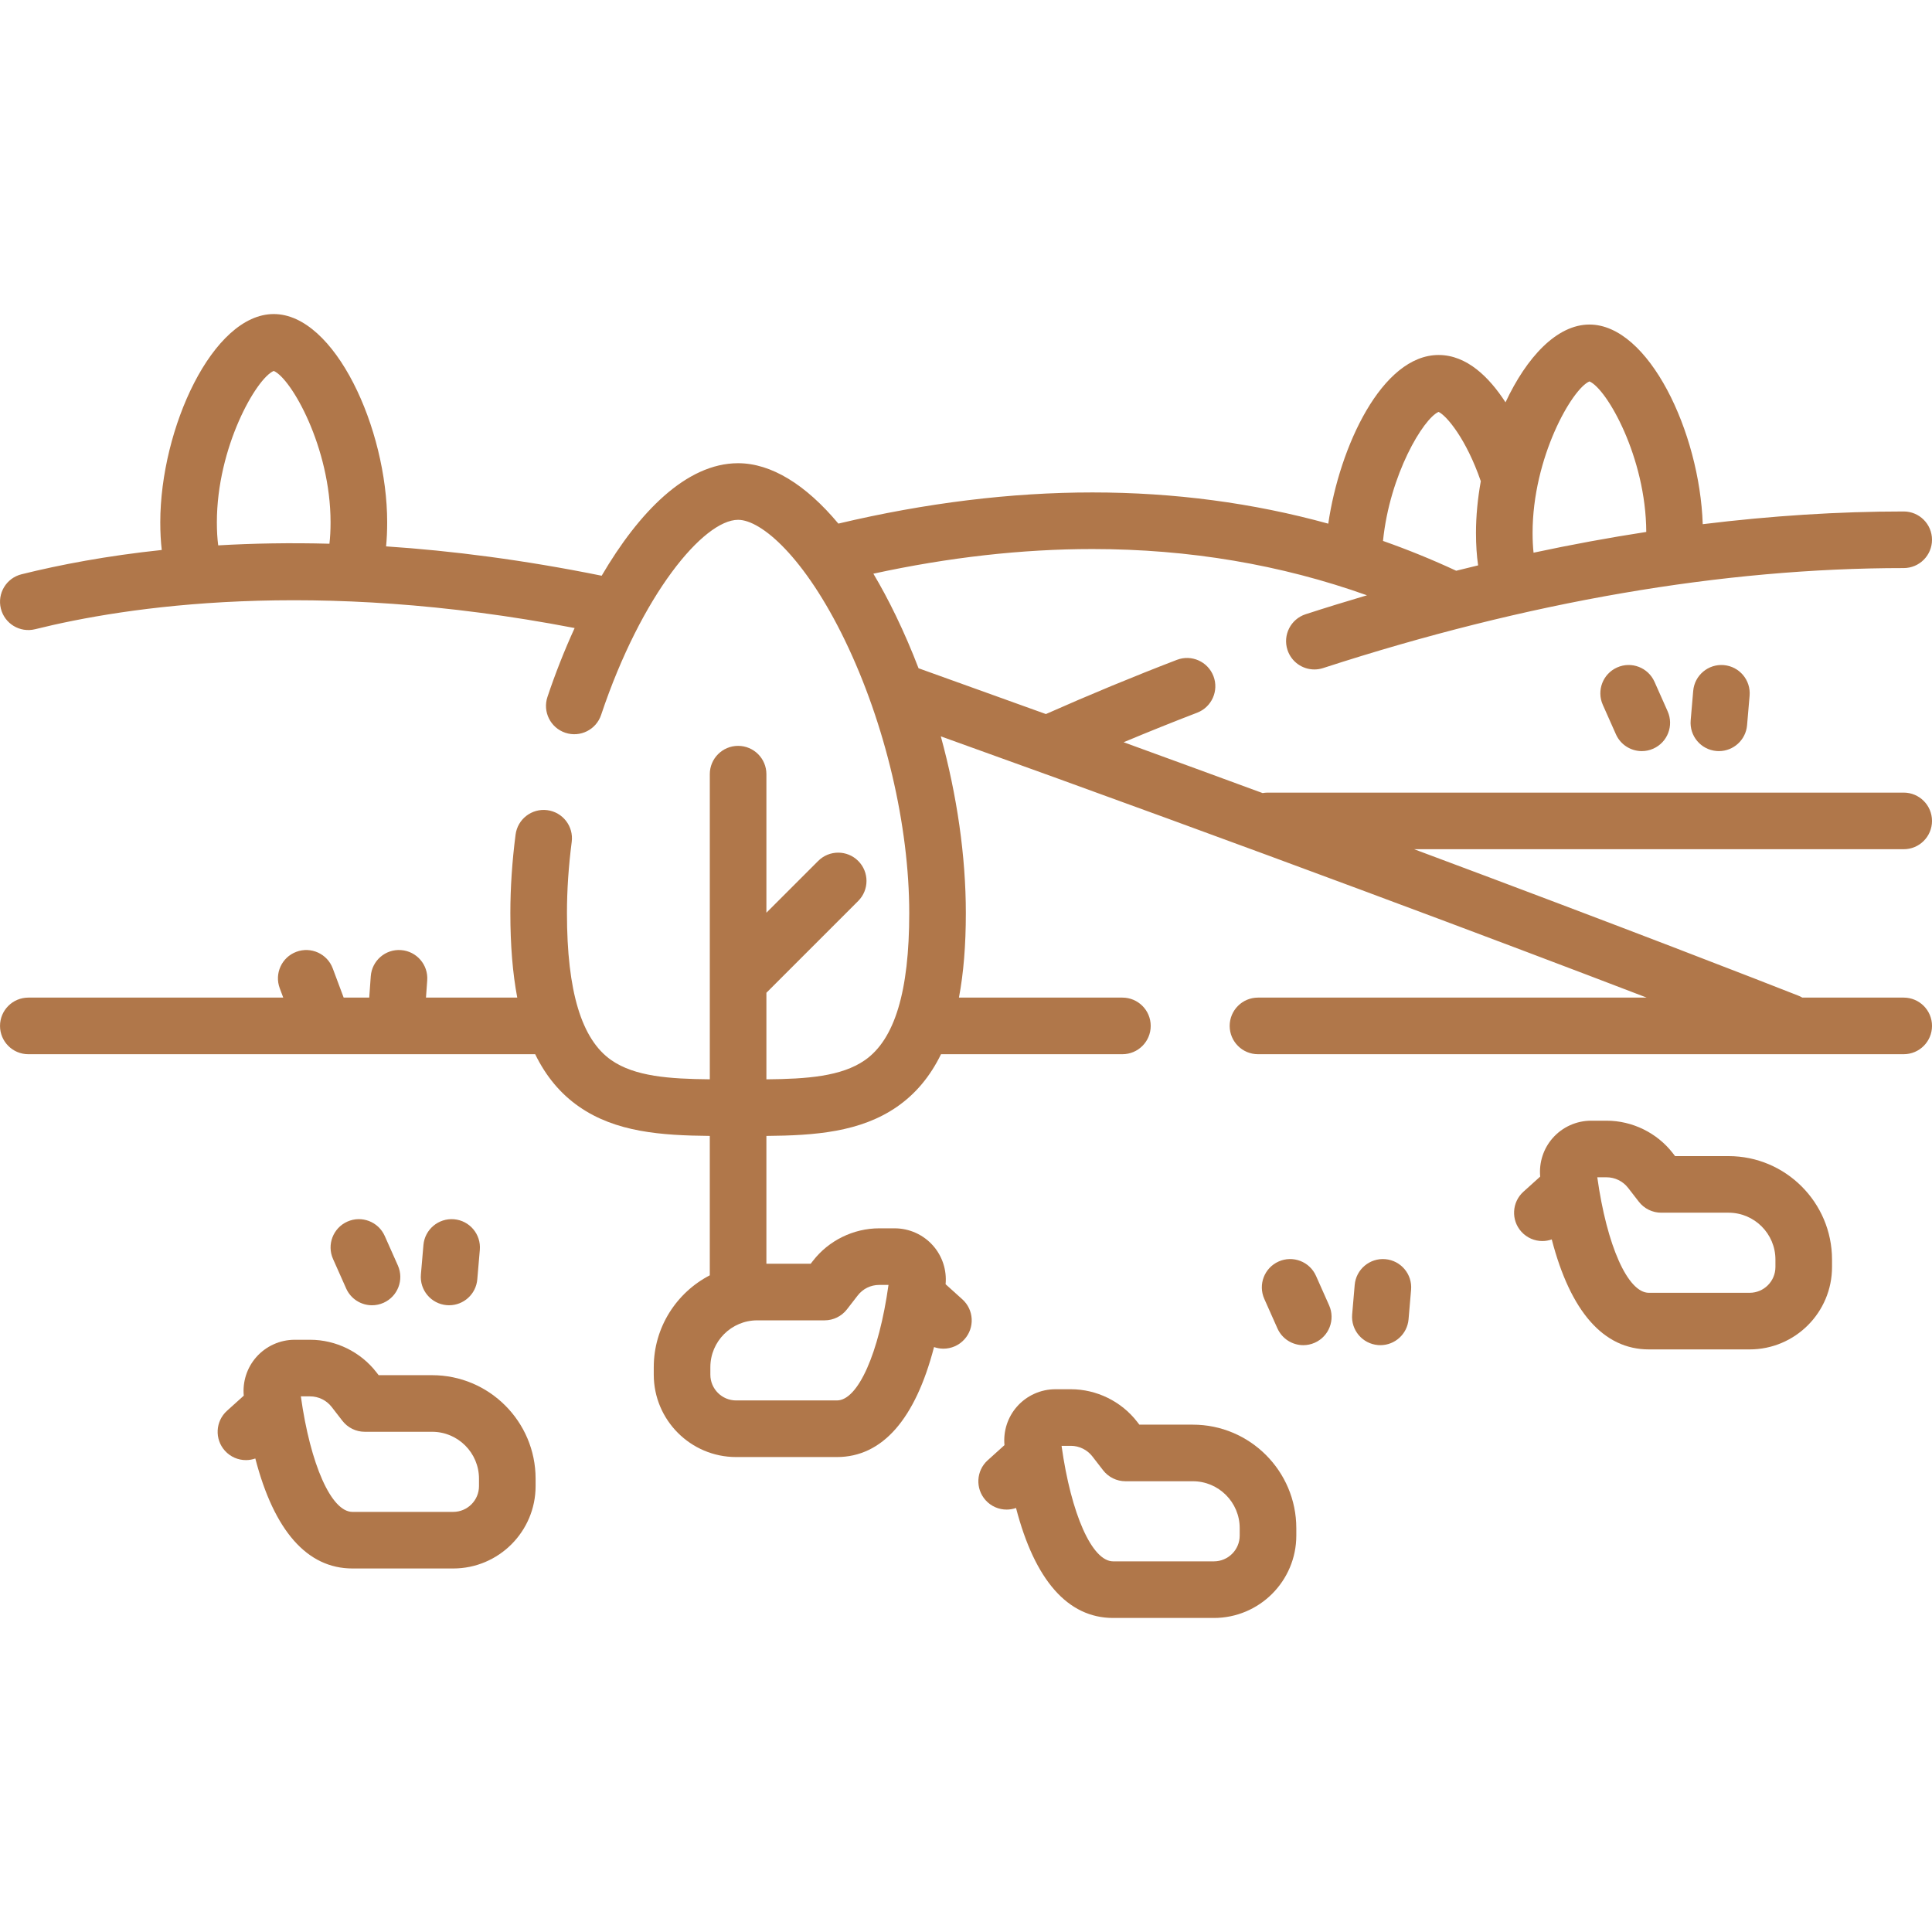
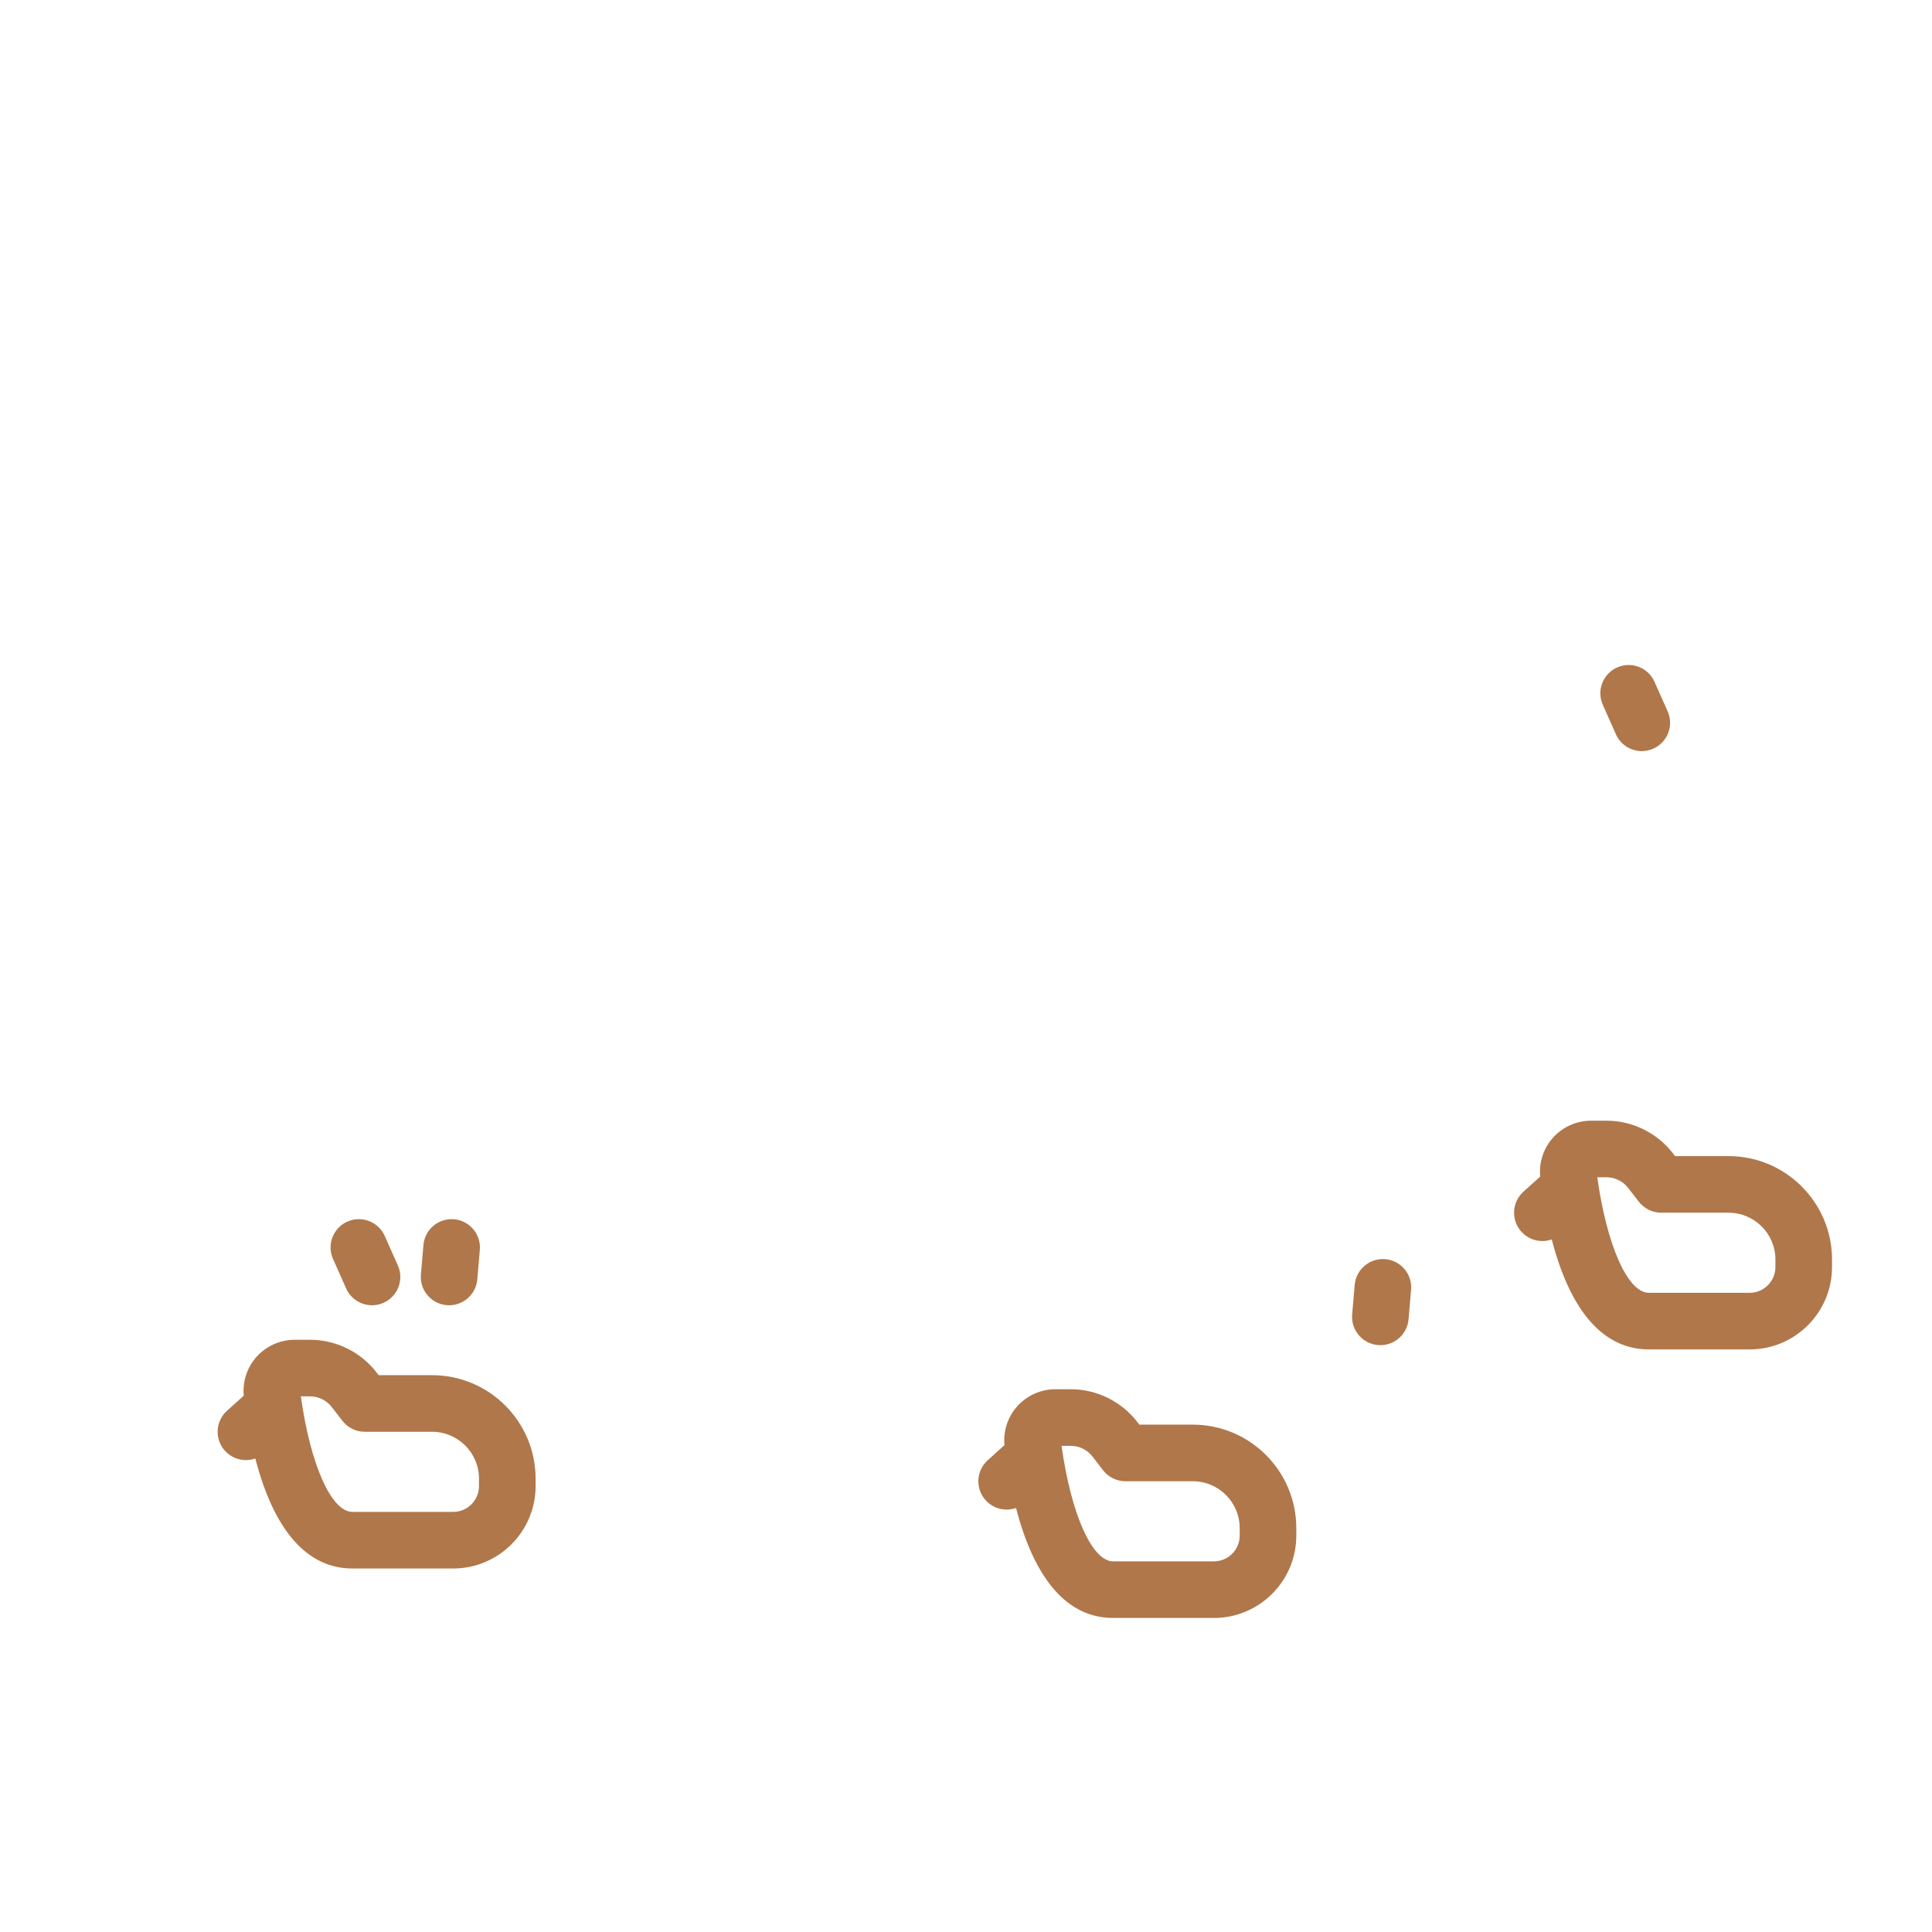
<svg xmlns="http://www.w3.org/2000/svg" id="Capa_1" enable-background="new 0 0 512.002 512.002" height="512" viewBox="0 0 512.002 512.002" width="512" fill="#b0774a">
  <g>
    <g>
      <g>
        <g>
-           <path d="m512.002 217.552c0-4.143-3.357-7.5-7.5-7.5h-168.565c-.454 0-.897.047-1.329.124-11.665-4.293-23.954-8.791-36.836-13.477 6.511-2.721 13.027-5.346 19.492-7.828 3.866-1.484 5.798-5.823 4.313-9.69-1.484-3.865-5.816-5.798-9.69-4.313-11.516 4.421-23.188 9.255-34.712 14.364-10.881-3.933-22.132-7.98-33.75-12.137-1.825-4.76-3.831-9.418-6.01-13.926-1.925-3.981-3.918-7.697-5.965-11.138 19.928-4.332 39.424-6.53 58.058-6.53 25.591 0 49.972 4.128 72.748 12.256-5.396 1.597-10.808 3.253-16.249 5.02-3.939 1.279-6.097 5.51-4.816 9.449 1.029 3.17 3.97 5.186 7.131 5.186.769 0 1.549-.119 2.318-.369 54.143-17.584 105.909-26.5 153.862-26.5 4.143 0 7.5-3.357 7.5-7.5s-3.357-7.5-7.5-7.5c-17.307 0-35.088 1.145-53.259 3.371-.812-24.382-14.327-52.908-30.021-52.908-8.673 0-16.678 8.71-22.245 20.613-4.3-6.631-10.23-12.543-17.724-12.543-15.036 0-26.271 24.336-29.249 44.699-19.899-5.498-40.803-8.275-62.495-8.275-21.606 0-44.252 2.784-67.334 8.259-8.658-10.367-17.823-16.003-26.573-16.003-13.757 0-26.329 13.05-36.156 29.816-20.664-4.187-39.724-6.624-57.131-7.777.191-1.96.288-4.071.288-6.369 0-24.848-13.871-55.2-30.06-55.2-16.194 0-30.07 30.353-30.07 55.2 0 2.663.132 5.09.393 7.323-14.549 1.539-26.972 3.902-37.174 6.441-4.02 1.001-6.467 5.07-5.467 9.09 1.001 4.019 5.067 6.465 9.09 5.467 23.869-5.942 73.625-13.652 142.966-.311-2.774 6.063-5.198 12.265-7.203 18.259-1.314 3.929.805 8.179 4.732 9.492 3.93 1.317 8.179-.806 9.492-4.732 10.683-31.933 27.16-51.697 36.3-51.697 6.195 0 17.697 9.996 28.311 31.943 10.673 22.066 17.044 49.09 17.044 72.287 0 20.725-3.85 33.474-11.768 38.975-6.212 4.316-15.38 4.972-26.087 5.07v-22.953c.045-.043.094-.081.139-.125l24.192-24.193c2.929-2.929 2.929-7.678-.001-10.606-2.928-2.928-7.677-2.929-10.606.001l-13.724 13.724v-36.721c0-4.143-3.357-7.5-7.5-7.5s-7.5 3.357-7.5 7.5v80.867c-10.706-.102-19.875-.75-26.087-5.067-7.918-5.501-11.768-18.25-11.768-38.975 0-6.062.425-12.416 1.262-18.886.531-4.107-2.368-7.868-6.477-8.4-4.1-.528-7.869 2.368-8.4 6.477-.919 7.105-1.385 14.106-1.385 20.81 0 8.48.602 15.913 1.828 22.39h-24.189l.33-4.571c.298-4.132-2.81-7.723-6.94-8.02-4.146-.313-7.722 2.809-8.021 6.94l-.408 5.651h-6.774l-2.892-7.737c-1.45-3.879-5.769-5.849-9.651-4.399-3.88 1.45-5.85 5.771-4.399 9.651l.929 2.485h-67.558c-4.143 0-7.5 3.357-7.5 7.5s3.357 7.5 7.5 7.5h134.323c2.885 5.918 6.742 10.508 11.63 13.904 9.716 6.75 21.736 7.628 34.646 7.748v36.943c-8.811 4.567-14.849 13.768-14.849 24.358v1.975c0 12.036 9.792 21.828 21.828 21.828h26.715c12.008 0 20.765-10.011 25.733-29.147.805.282 1.645.428 2.485.428 2.05 0 4.092-.836 5.573-2.479 2.772-3.077 2.527-7.819-.55-10.593l-4.446-4.007c.342-3.708-.839-7.404-3.309-10.209-2.577-2.928-6.293-4.606-10.195-4.606h-4.092c-6.814 0-13.374 3.217-17.547 8.604l-.605.782h-11.741v-33.873c12.892-.113 24.932-1.003 34.646-7.752 4.889-3.397 8.745-7.987 11.63-13.904h48.072c4.143 0 7.5-3.357 7.5-7.5s-3.357-7.5-7.5-7.5h-43.321c1.225-6.477 1.828-13.91 1.828-22.39 0-15.08-2.337-31.187-6.632-46.845 84.907 30.48 149.459 54.818 187.066 69.234h-103.015c-4.143 0-7.5 3.357-7.5 7.5s3.357 7.5 7.5 7.5h171.127c4.143 0 7.5-3.357 7.5-7.5s-3.357-7.5-7.5-7.5h-26.872c-.325-.189-.663-.363-1.024-.505-9.664-3.8-45.39-17.758-101.848-38.819h129.743c4.144.001 7.501-3.357 7.501-7.499zm-90.782-116.472c4.598 1.947 14.976 20.086 15.059 39.89-9.85 1.517-19.81 3.35-29.871 5.5-.167-1.559-.255-3.311-.255-5.264-.001-19.905 10.45-38.176 15.067-40.126zm-39.977 8.076c2.132 1.013 7.315 7.143 11.186 18.367-.825 4.6-1.277 9.23-1.277 13.683 0 3.194.191 6.048.566 8.624-1.935.468-3.868.933-5.81 1.423-6.336-2.949-12.805-5.579-19.395-7.903 1.778-17.6 10.692-32.43 14.73-34.194zm-323.414 35.373c-.236-1.773-.357-3.812-.357-6.103 0-19.897 10.451-38.17 15.07-40.126 4.615 1.956 15.06 20.229 15.06 40.126 0 2.116-.102 4.008-.3 5.668-10.511-.28-20.341-.096-29.473.435zm160.691 205.376c2.32 0 4.509-1.073 5.93-2.907l2.857-3.689s0 0 0-.001c1.372-1.771 3.445-2.788 5.688-2.788h2.467c-2.531 18.106-8.078 30.612-13.666 30.612h-26.716c-3.765 0-6.828-3.063-6.828-6.828v-1.975c0-6.851 5.573-12.424 12.424-12.424z" />
          <path d="m428.562 176.881c-3.784 1.684-5.486 6.117-3.802 9.901l3.48 7.82c1.243 2.793 3.983 4.452 6.855 4.452 1.02 0 2.055-.209 3.046-.65 3.784-1.684 5.486-6.117 3.802-9.901l-3.48-7.82c-1.685-3.785-6.117-5.488-9.901-3.802z" />
-           <path d="m448.719 183.092-.671 7.82c-.354 4.127 2.705 7.759 6.832 8.113.218.019.435.027.649.027 3.852 0 7.129-2.95 7.464-6.859l.671-7.82c.354-4.127-2.705-7.759-6.832-8.113-4.129-.354-7.759 2.704-8.113 6.832z" />
-           <path d="m348.753 338.115c-1.685-3.786-6.121-5.487-9.901-3.802-3.784 1.685-5.486 6.118-3.802 9.901l3.481 7.82c1.243 2.794 3.983 4.452 6.855 4.452 1.02 0 2.056-.209 3.046-.65 3.784-1.685 5.486-6.118 3.802-9.901z" />
          <path d="m367.122 333.692c-4.12-.352-7.76 2.705-8.113 6.832l-.671 7.82c-.354 4.127 2.705 7.759 6.832 8.113.218.019.435.027.649.027 3.852 0 7.129-2.95 7.464-6.859l.671-7.82c.354-4.126-2.705-7.758-6.832-8.113z" />
          <path d="m98.591 345.91c1.02 0 2.055-.209 3.046-.65 3.784-1.684 5.486-6.117 3.802-9.901l-3.48-7.82c-1.685-3.784-6.117-5.486-9.901-3.802s-5.486 6.117-3.802 9.901l3.48 7.82c1.243 2.793 3.983 4.452 6.855 4.452z" />
          <path d="m119.024 345.908c3.852 0 7.129-2.95 7.464-6.859l.671-7.82c.354-4.127-2.705-7.759-6.832-8.113-4.119-.348-7.76 2.705-8.113 6.832l-.671 7.82c-.354 4.127 2.705 7.759 6.832 8.113.218.018.435.027.649.027z" />
          <path d="m316.109 377.549h-14.166l-.605-.782s0 0-.001 0c-4.173-5.388-10.732-8.604-17.546-8.604h-4.092c-3.901 0-7.616 1.679-10.193 4.604-2.47 2.805-3.653 6.502-3.311 10.212l-4.445 4.007c-3.077 2.773-3.322 7.516-.549 10.592 1.48 1.644 3.522 2.479 5.572 2.479.84 0 1.679-.146 2.484-.428 4.968 19.137 13.725 29.148 25.733 29.148h26.715c12.036 0 21.829-9.793 21.829-21.829v-1.975c0-15.121-12.303-27.424-27.425-27.424zm12.425 29.398c0 3.766-3.063 6.829-6.829 6.829h-26.715c-5.589 0-11.136-12.505-13.666-30.613h2.467c2.209 0 4.335 1.043 5.688 2.789l2.856 3.689c1.421 1.834 3.609 2.907 5.93 2.907h17.844c6.851 0 12.425 5.573 12.425 12.424z" />
          <path d="m114.513 364.439h-14.166l-.605-.782s0 0-.001 0c-4.173-5.388-10.732-8.604-17.546-8.604h-4.092c-3.901 0-7.616 1.679-10.193 4.604-2.47 2.805-3.652 6.501-3.311 10.21l-4.446 4.008c-3.076 2.773-3.321 7.517-.548 10.593 1.48 1.643 3.522 2.478 5.572 2.478.84 0 1.679-.146 2.484-.428 4.968 19.137 13.725 29.148 25.733 29.148h26.715c12.036 0 21.829-9.793 21.829-21.829v-1.975c0-15.12-12.303-27.423-27.425-27.423zm12.425 29.399c0 3.766-3.063 6.829-6.829 6.829h-26.715c-5.589 0-11.136-12.505-13.666-30.613h2.467c2.209 0 4.335 1.043 5.688 2.789l2.856 3.689c1.421 1.834 3.609 2.907 5.93 2.907h17.844c6.851 0 12.425 5.573 12.425 12.424z" />
          <path d="m458.083 306.381h-14.167l-.605-.781c-4.173-5.388-10.731-8.604-17.546-8.604h-4.092c-3.902 0-7.618 1.679-10.195 4.606-2.47 2.805-3.652 6.502-3.309 10.209l-4.446 4.008c-3.077 2.773-3.322 7.516-.549 10.592 1.48 1.643 3.522 2.479 5.572 2.479.84 0 1.68-.146 2.485-.428 4.968 19.137 13.725 29.147 25.733 29.147h26.714c12.036 0 21.829-9.792 21.829-21.828v-1.975c0-15.122-12.303-27.425-27.424-27.425zm12.424 29.398c0 3.765-3.063 6.828-6.829 6.828h-26.714c-5.588 0-11.135-12.505-13.666-30.612h2.467c2.208 0 4.334 1.042 5.687 2.788 0 .001.001.001.001.002l2.858 3.689c1.42 1.833 3.609 2.906 5.929 2.906h17.844c6.851 0 12.424 5.573 12.424 12.424v1.975z" />
        </g>
      </g>
    </g>
  </g>
</svg>